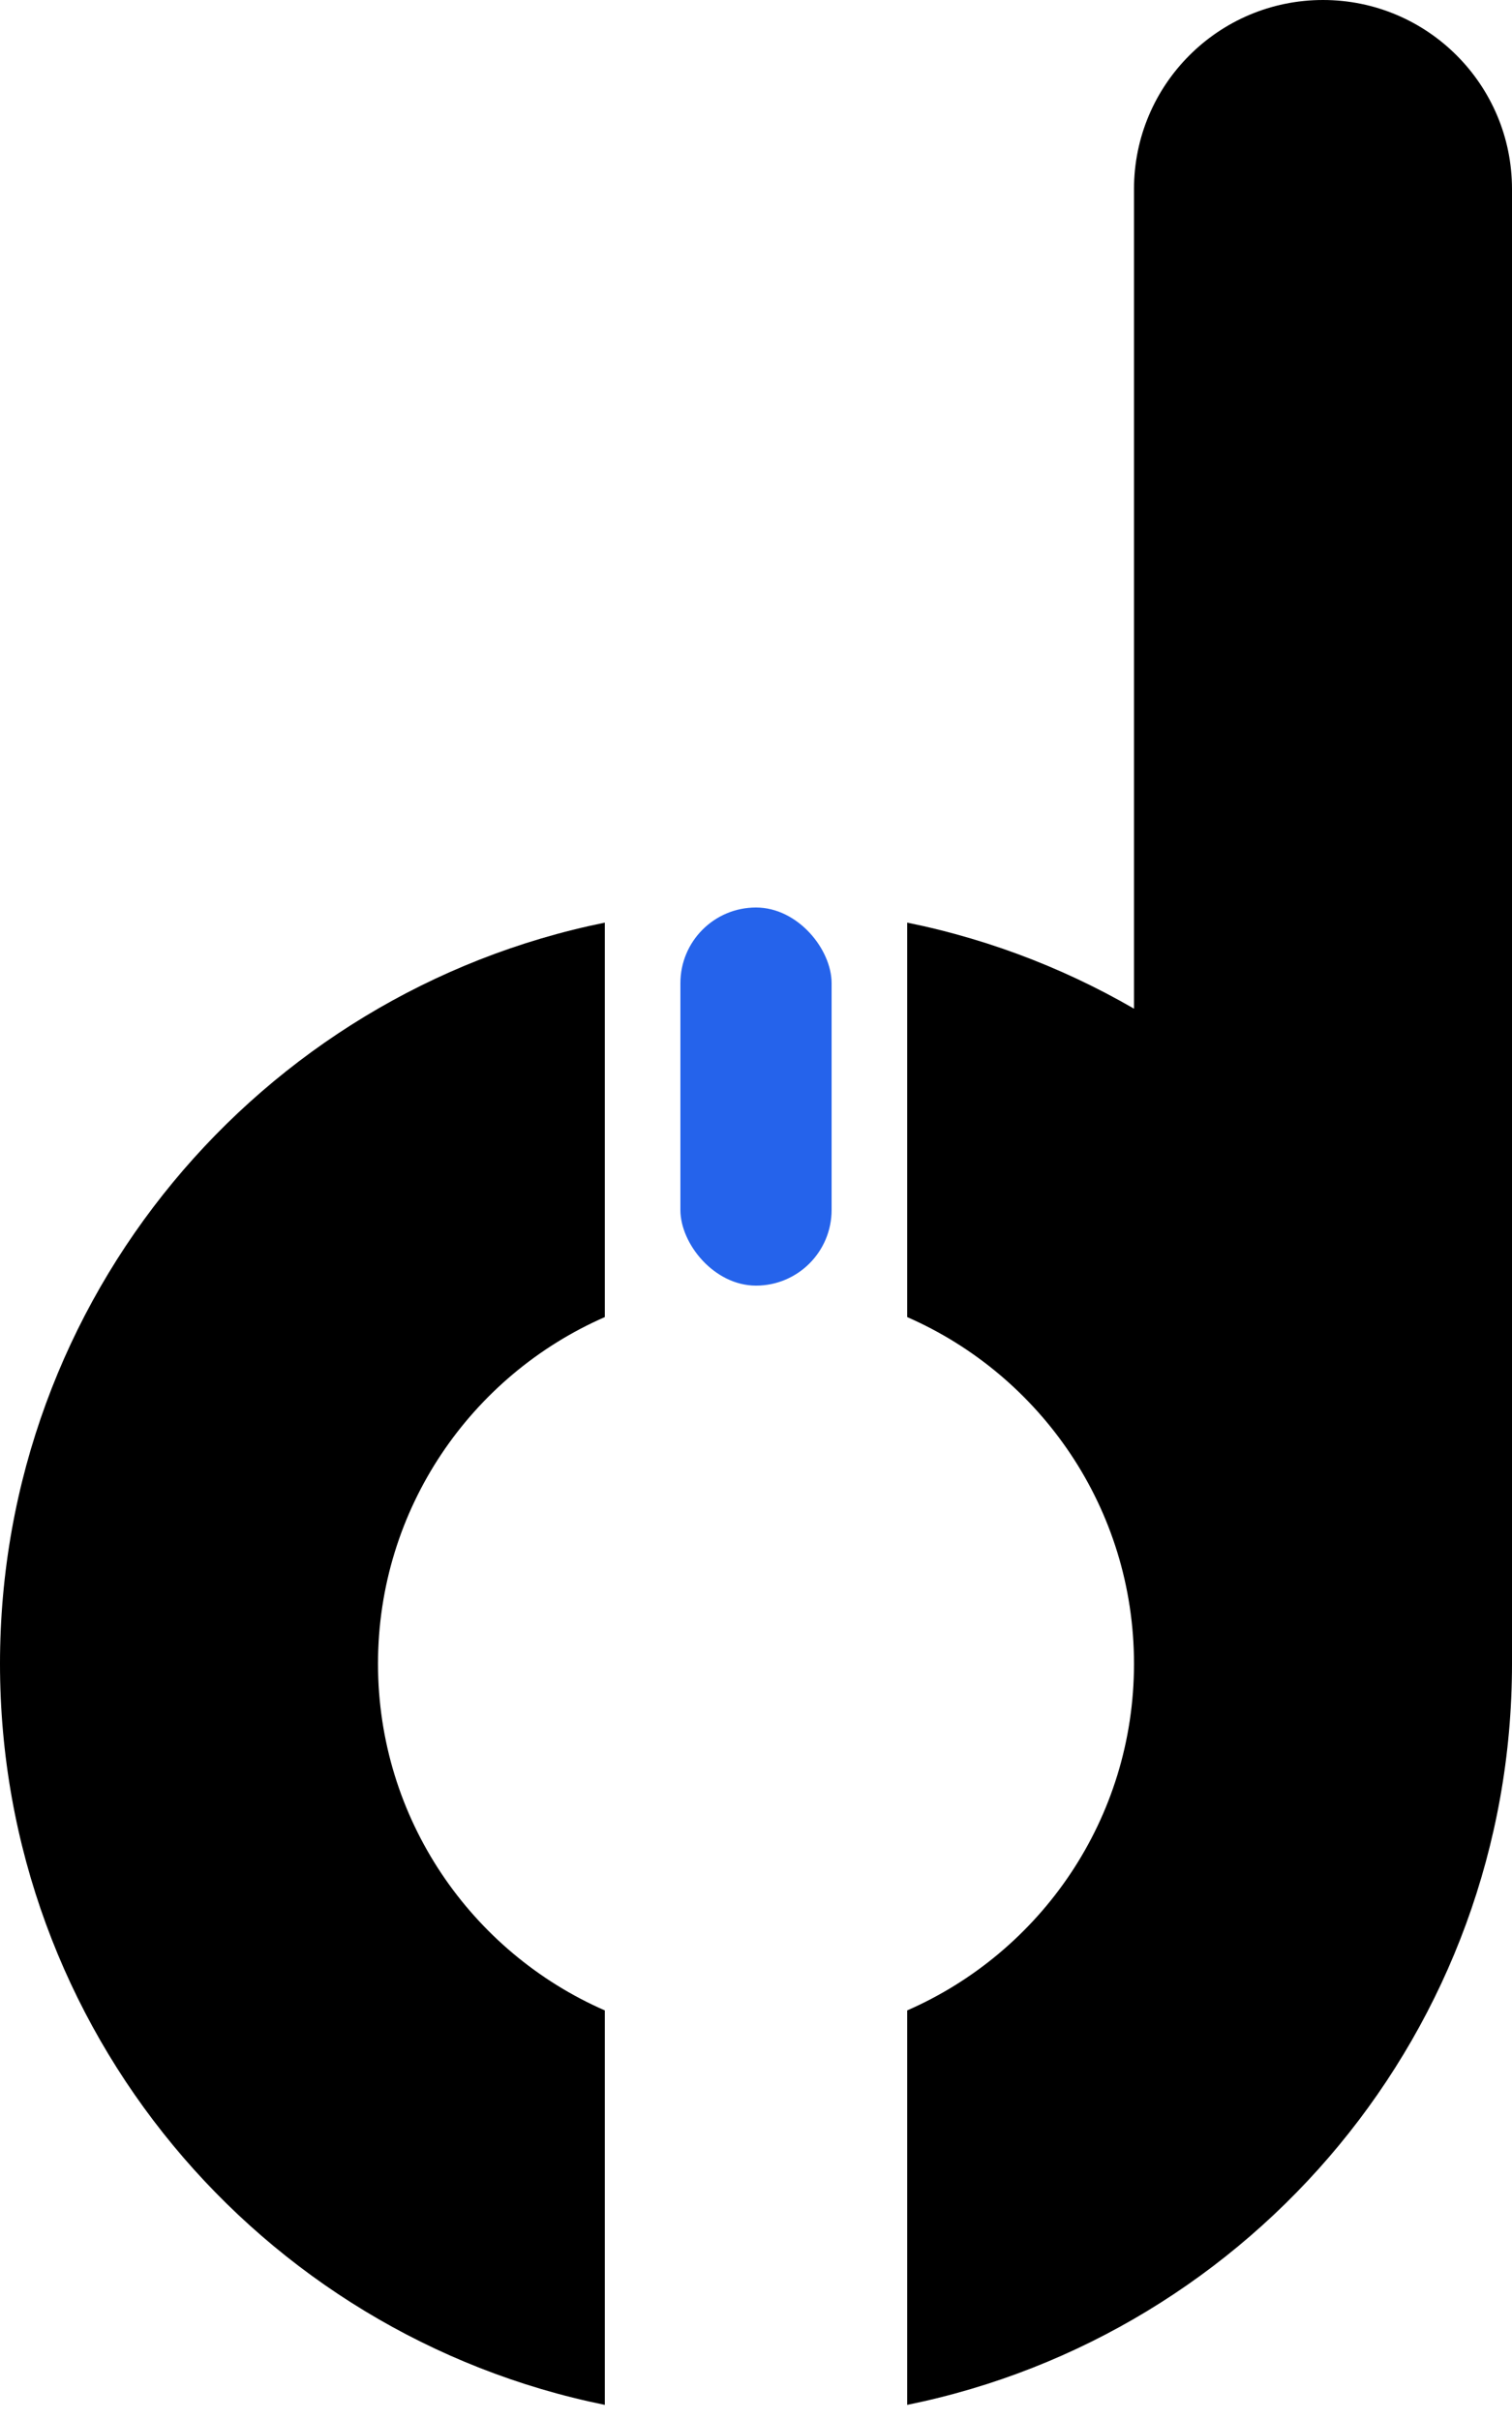
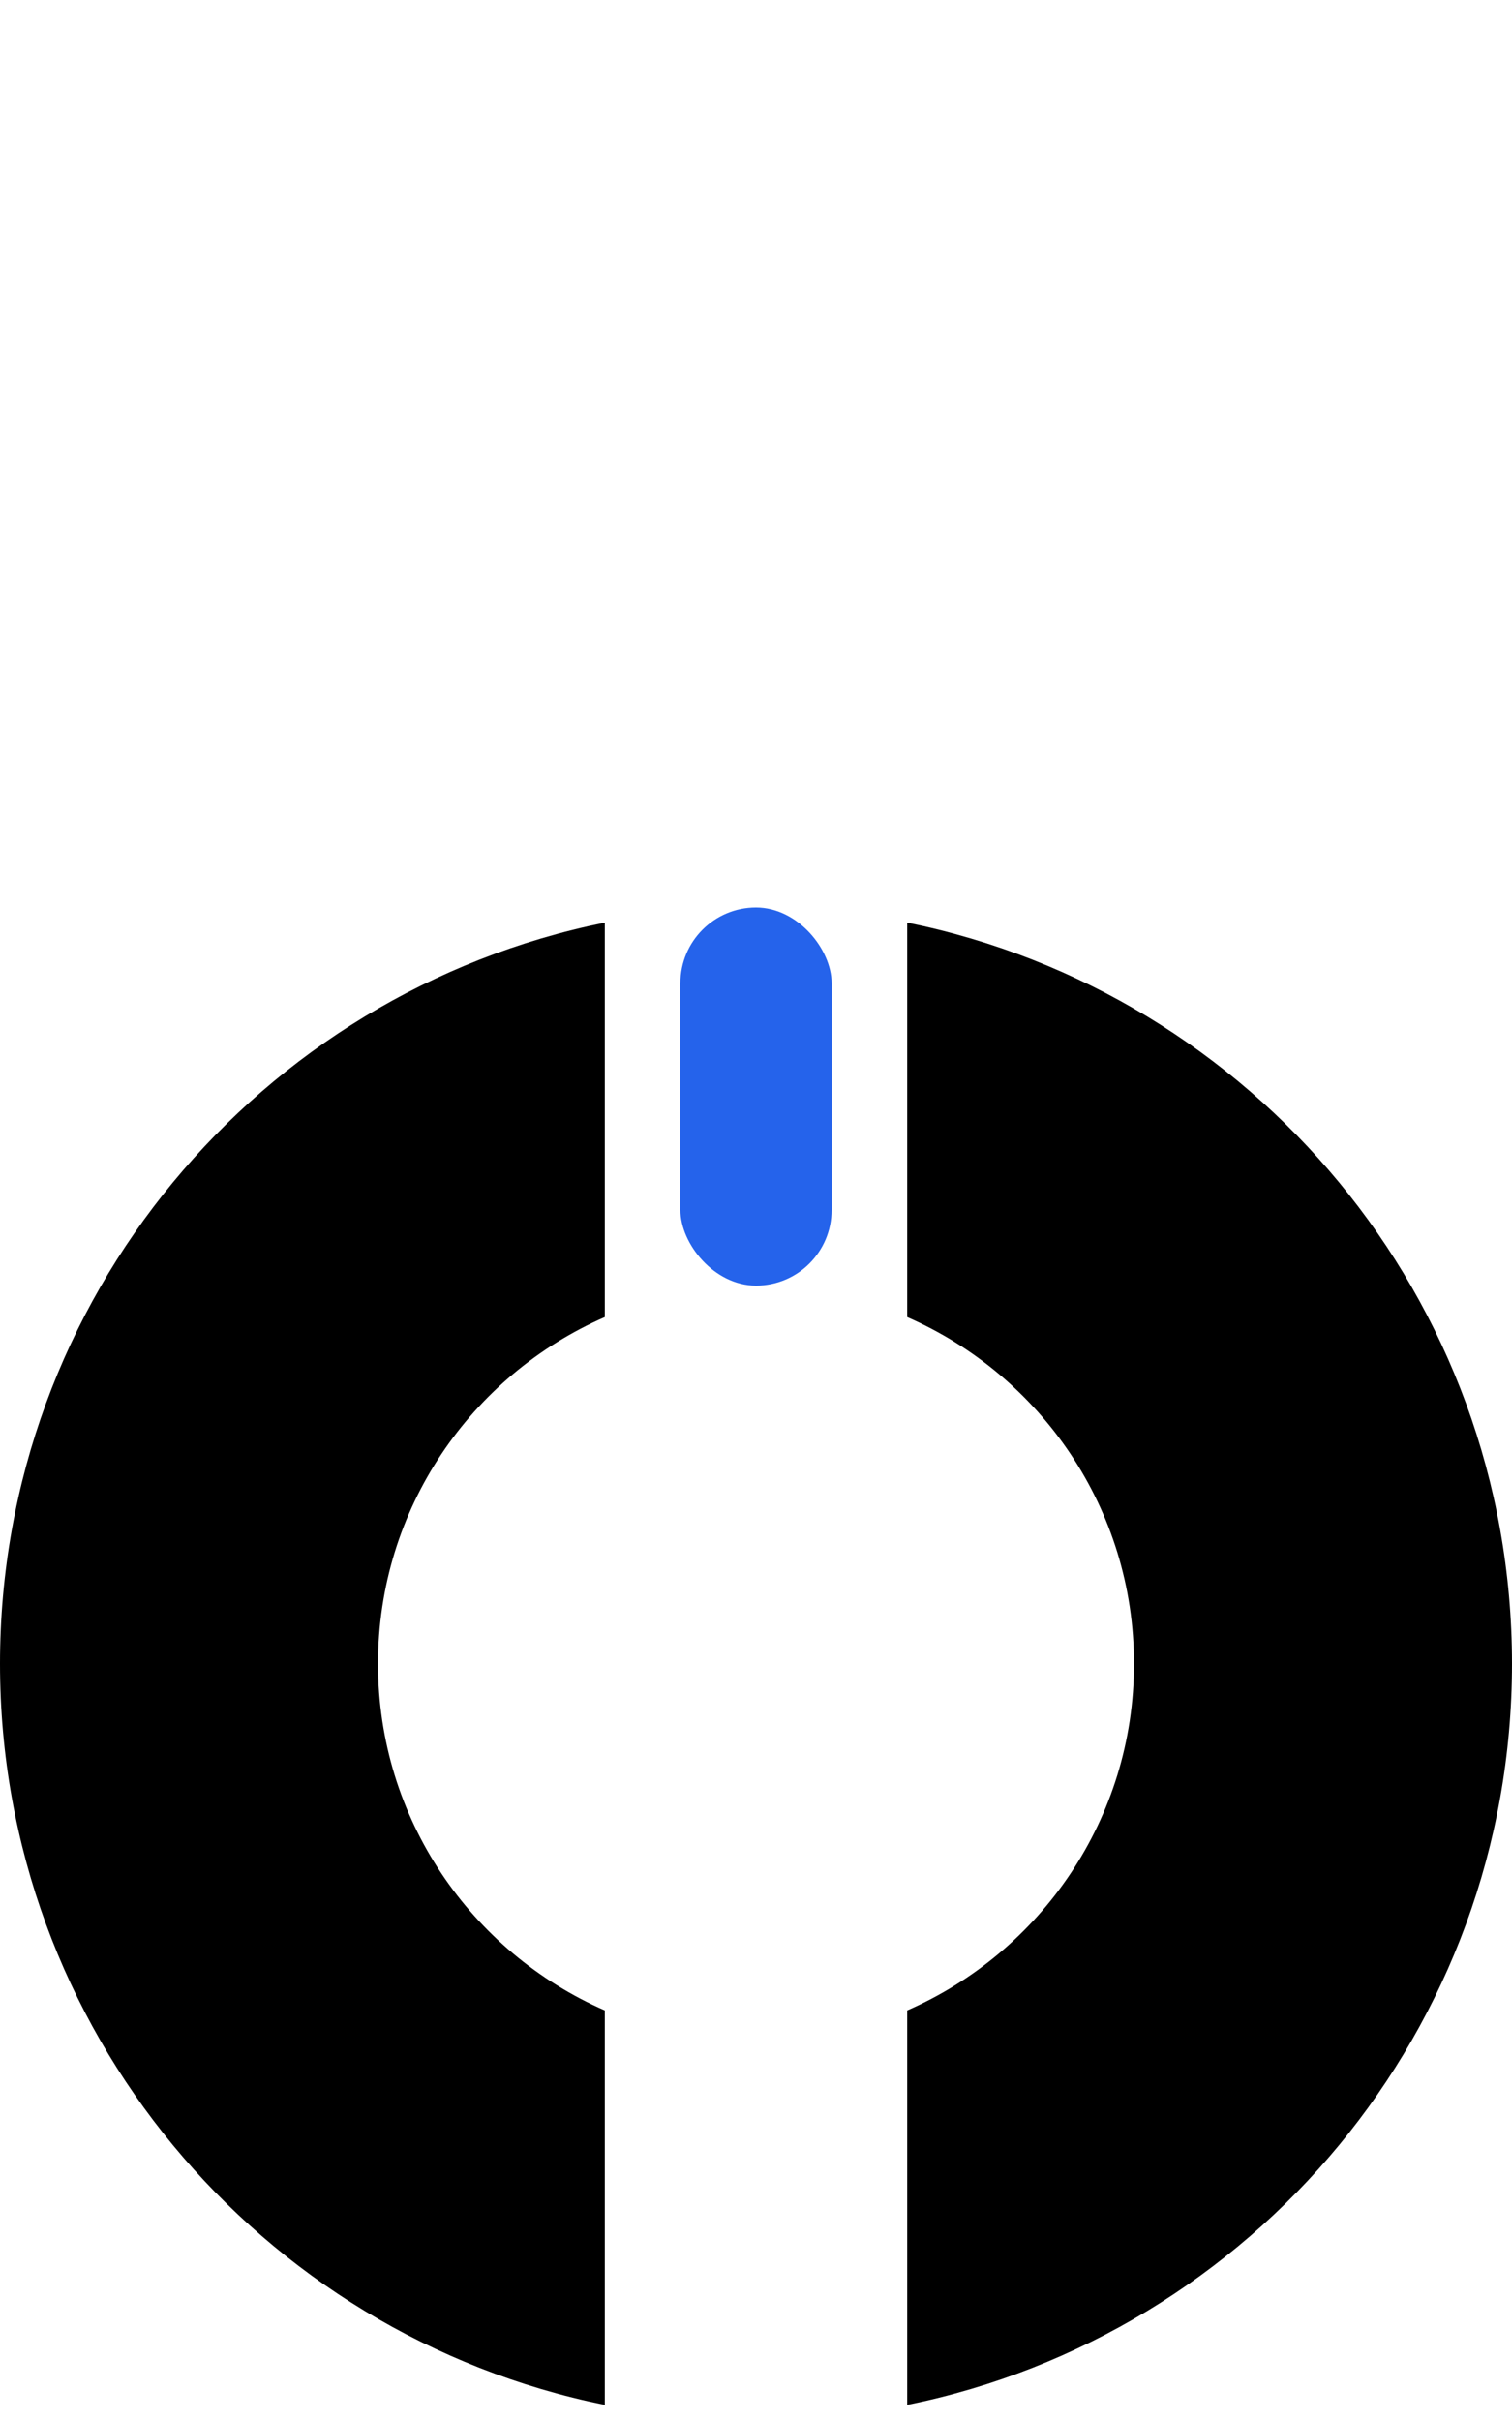
<svg xmlns="http://www.w3.org/2000/svg" width="40" height="64" viewBox="0 0 40 64" fill="none">
  <path fill-rule="evenodd" clip-rule="evenodd" d="M24 63.6C33.129 61.747 40 53.676 40 44C40 34.325 33.129 26.253 24 24.4V34.832C27.532 36.376 30 39.9 30 44C30 48.101 27.532 51.625 24 53.168V63.6ZM20.114 64H19.886C19.924 64 19.962 64 20 64C20.038 64 20.076 64 20.114 64ZM16 63.6C6.871 61.747 0 53.676 0 44C0 34.325 6.871 26.253 16 24.4V34.832C12.468 36.376 10 39.9 10 44C10 48.101 12.468 51.625 16 53.168V63.6Z" fill="black" />
  <rect x="18" y="24" width="4" height="10" rx="2" fill="#2563EB" />
-   <path d="M30 5C30 2.239 32.239 0 35 0V0C37.761 0 40 2.239 40 5V44H30V5Z" fill="black" />
</svg>